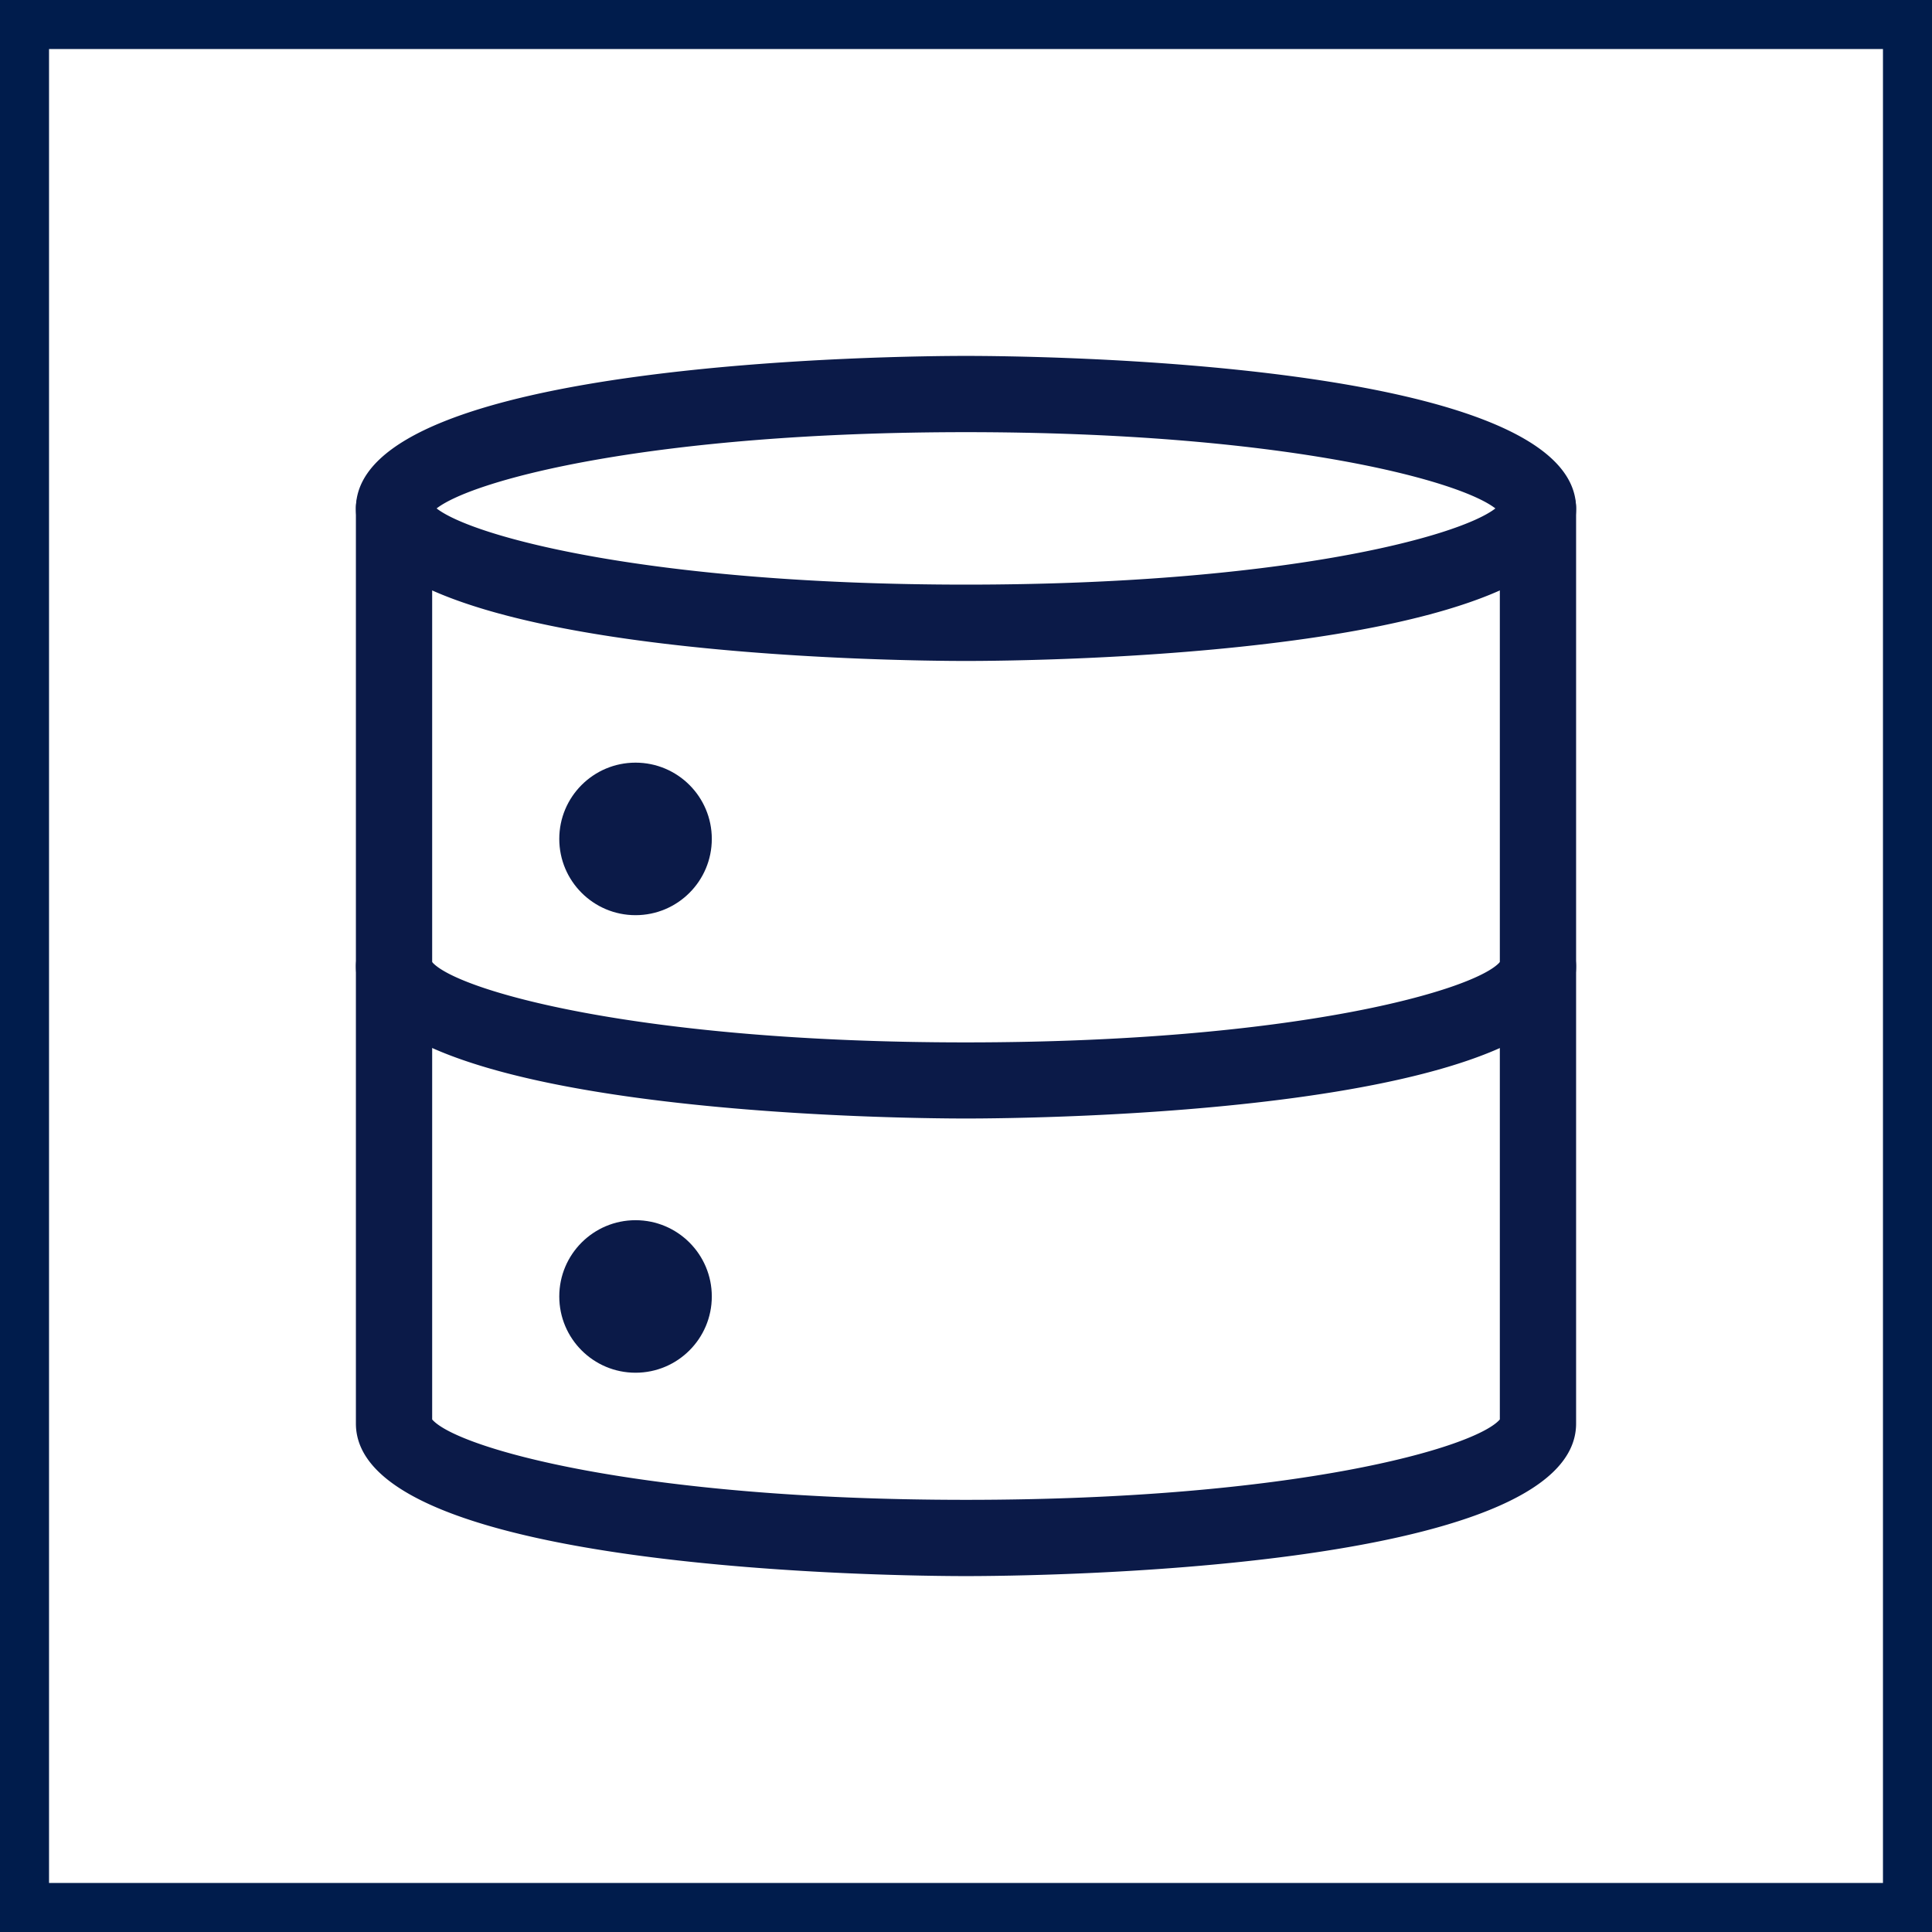
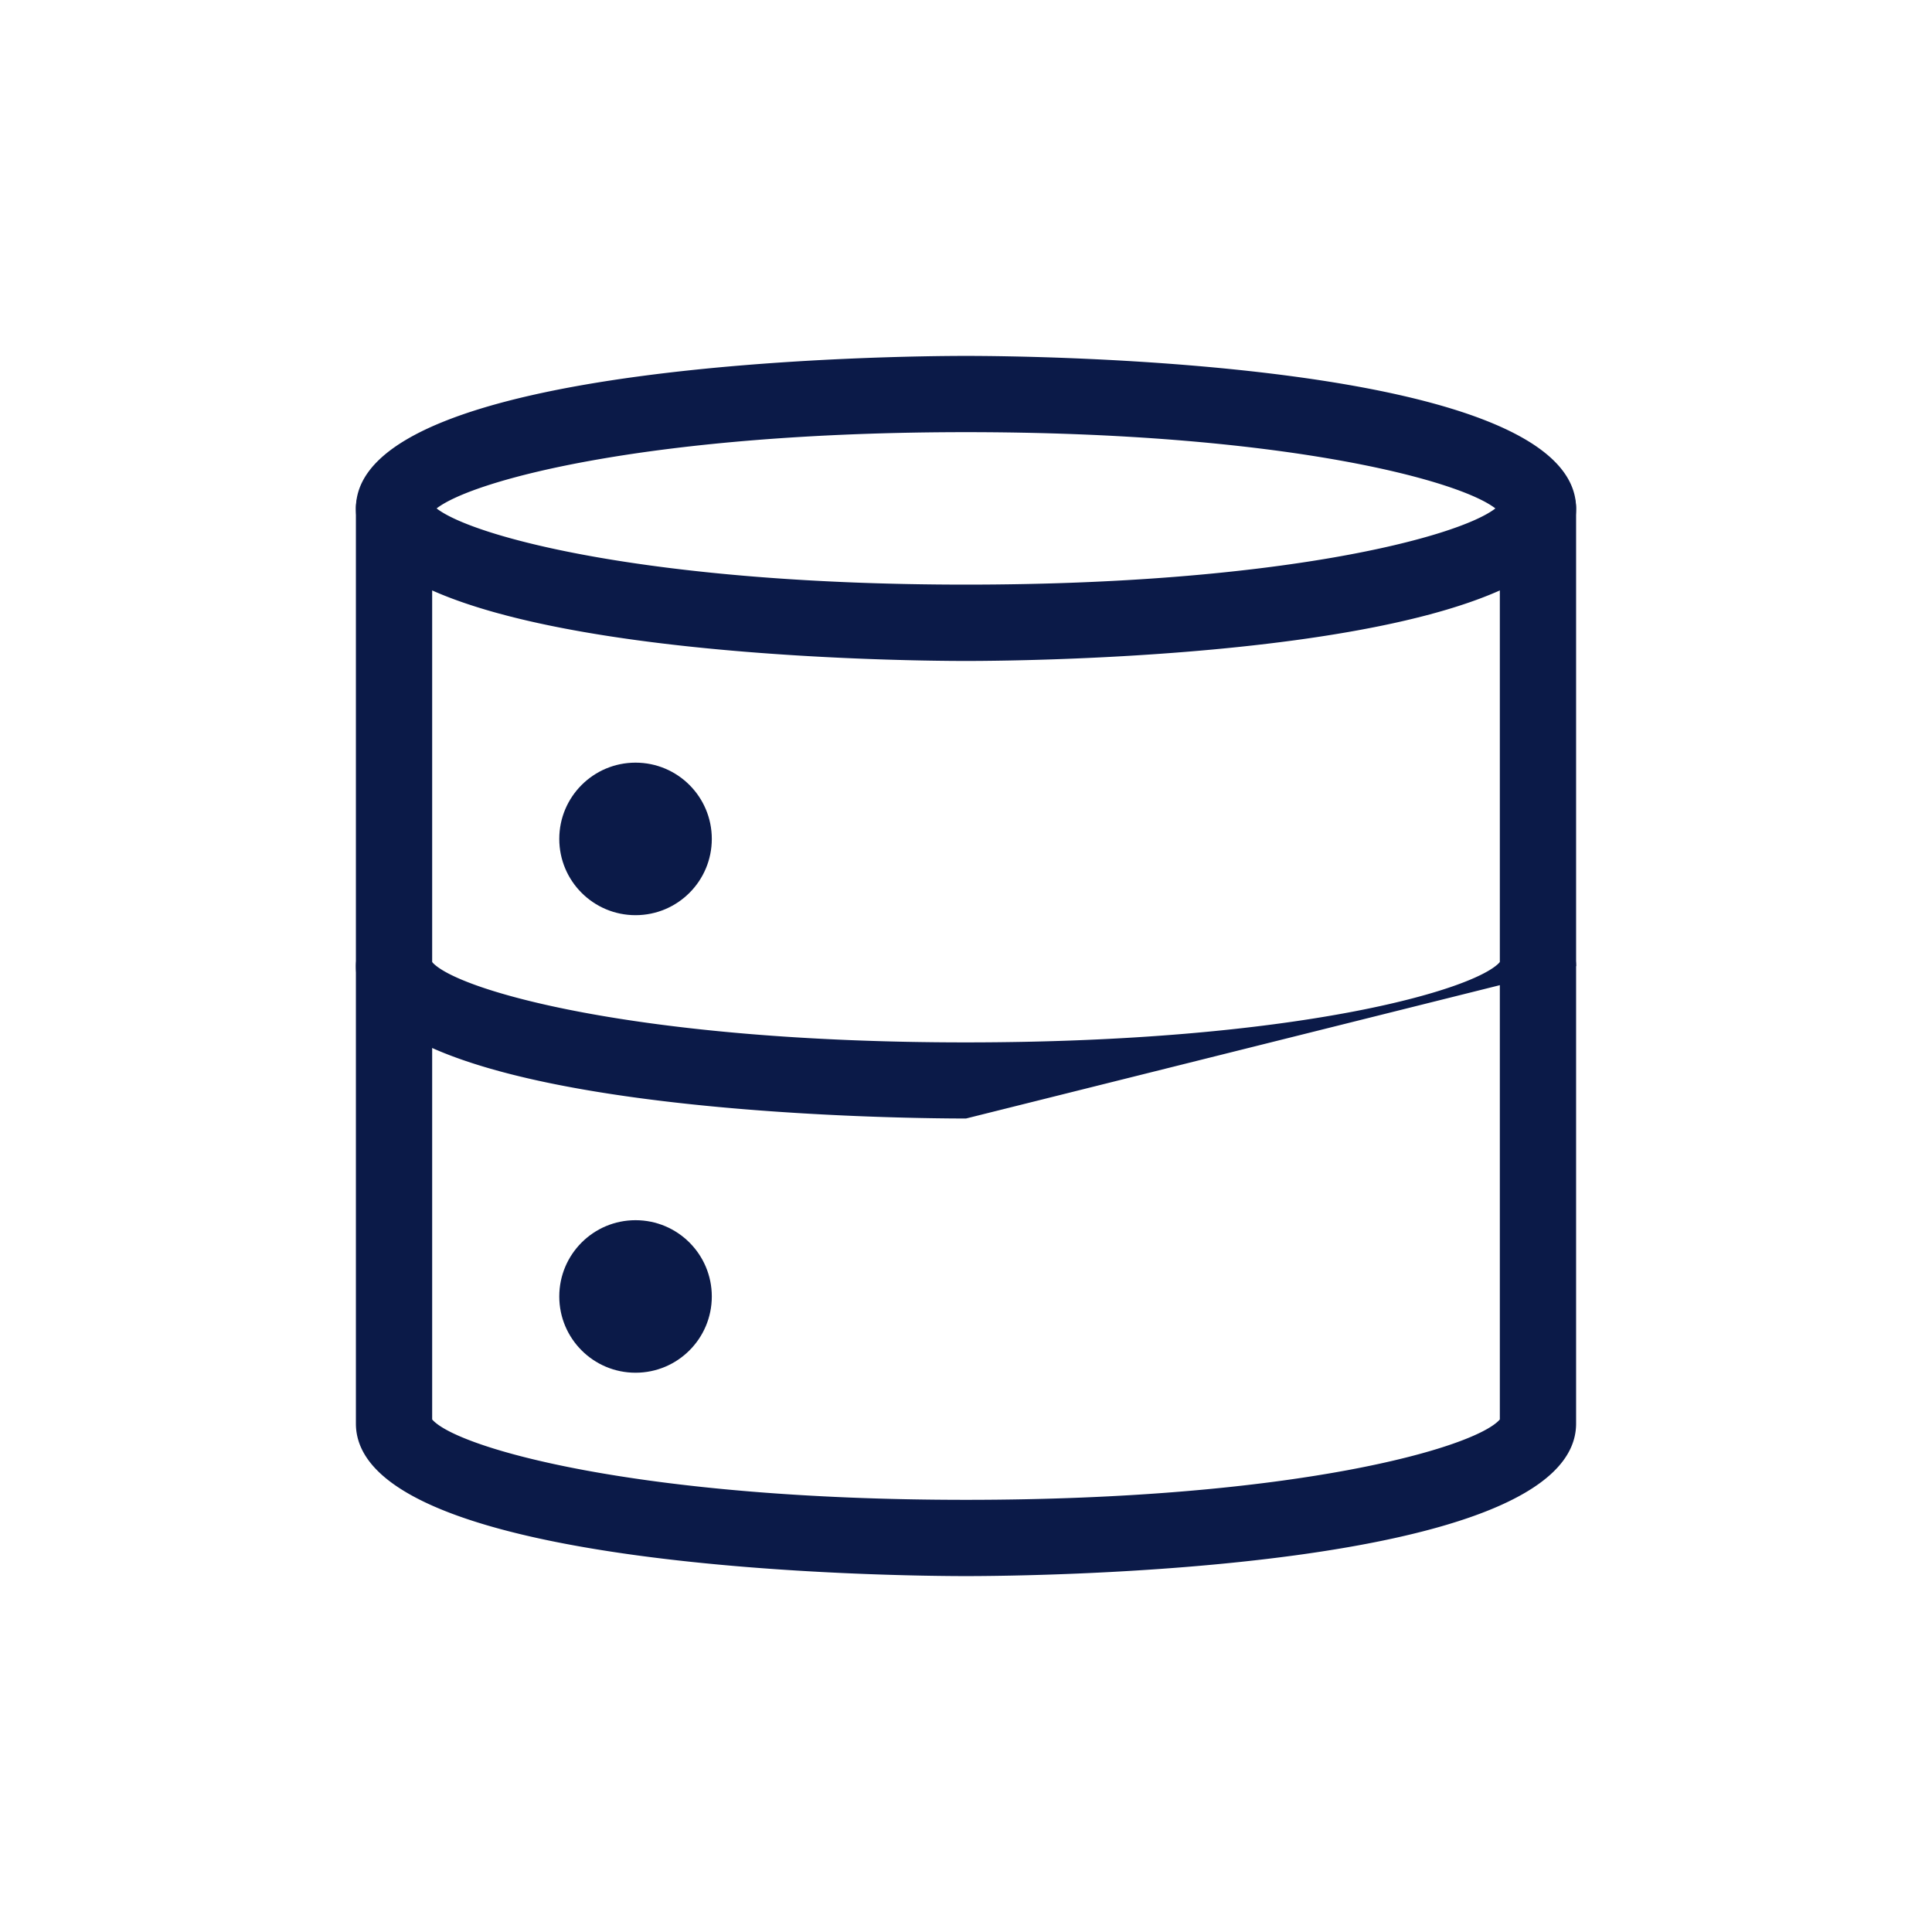
<svg xmlns="http://www.w3.org/2000/svg" id="Layer_1" data-name="Layer 1" viewBox="0 0 512.23 512.23">
  <defs>
    <style>.cls-1{fill:none;stroke:#001c4c;stroke-miterlimit:10;stroke-width:13px;}.cls-2{fill:#0b1a48;}</style>
  </defs>
-   <rect class="cls-1" x="6.5" y="6.5" width="499.23" height="499.23" />
-   <path class="cls-2" d="M256.11,175.24c-16.55,0-161.75-1.14-161.75-40.44s145.2-40.44,161.75-40.44,161.76,1.13,161.76,40.44S272.67,175.24,256.11,175.24ZM115.76,134.8C125.63,142.45,173,155,256.11,155S386.6,142.45,396.47,134.8c-9.87-7.66-57.23-20.22-140.36-20.22S125.63,127.14,115.76,134.8ZM398,136.36h0ZM256.11,296.55c-16.55,0-161.75-1.13-161.75-40.44A10.11,10.11,0,0,1,114.51,255c6.23,7.45,54.08,21.37,141.6,21.37S391.49,262.41,397.72,255a10.11,10.11,0,0,1,20.15,1.15C417.87,295.42,272.67,296.55,256.11,296.55ZM397.65,256.1Zm-283.07,0Z" />
+   <path class="cls-2" d="M256.11,175.24c-16.55,0-161.75-1.14-161.75-40.44s145.2-40.44,161.75-40.44,161.76,1.13,161.76,40.44S272.67,175.24,256.11,175.24ZM115.76,134.8C125.63,142.45,173,155,256.11,155S386.6,142.45,396.47,134.8c-9.87-7.66-57.23-20.22-140.36-20.22S125.63,127.14,115.76,134.8ZM398,136.36h0ZM256.11,296.55c-16.55,0-161.75-1.13-161.75-40.44A10.11,10.11,0,0,1,114.51,255c6.23,7.45,54.08,21.37,141.6,21.37S391.49,262.41,397.72,255a10.11,10.11,0,0,1,20.15,1.15ZM397.65,256.1Zm-283.07,0Z" />
  <path class="cls-2" d="M256.11,417.87c-16.55,0-161.75-1.13-161.75-40.44V134.8a10.11,10.11,0,0,1,20.22,0V376.34c6.48,7.5,54.32,21.31,141.53,21.31s135.06-13.81,141.54-21.31V134.8a10.11,10.11,0,1,1,20.22,0V377.43C417.87,416.74,272.67,417.87,256.11,417.87Z" />
  <circle class="cls-2" cx="168.5" cy="222.42" r="20.22" />
  <circle class="cls-2" cx="168.5" cy="343.73" r="20.22" />
</svg>